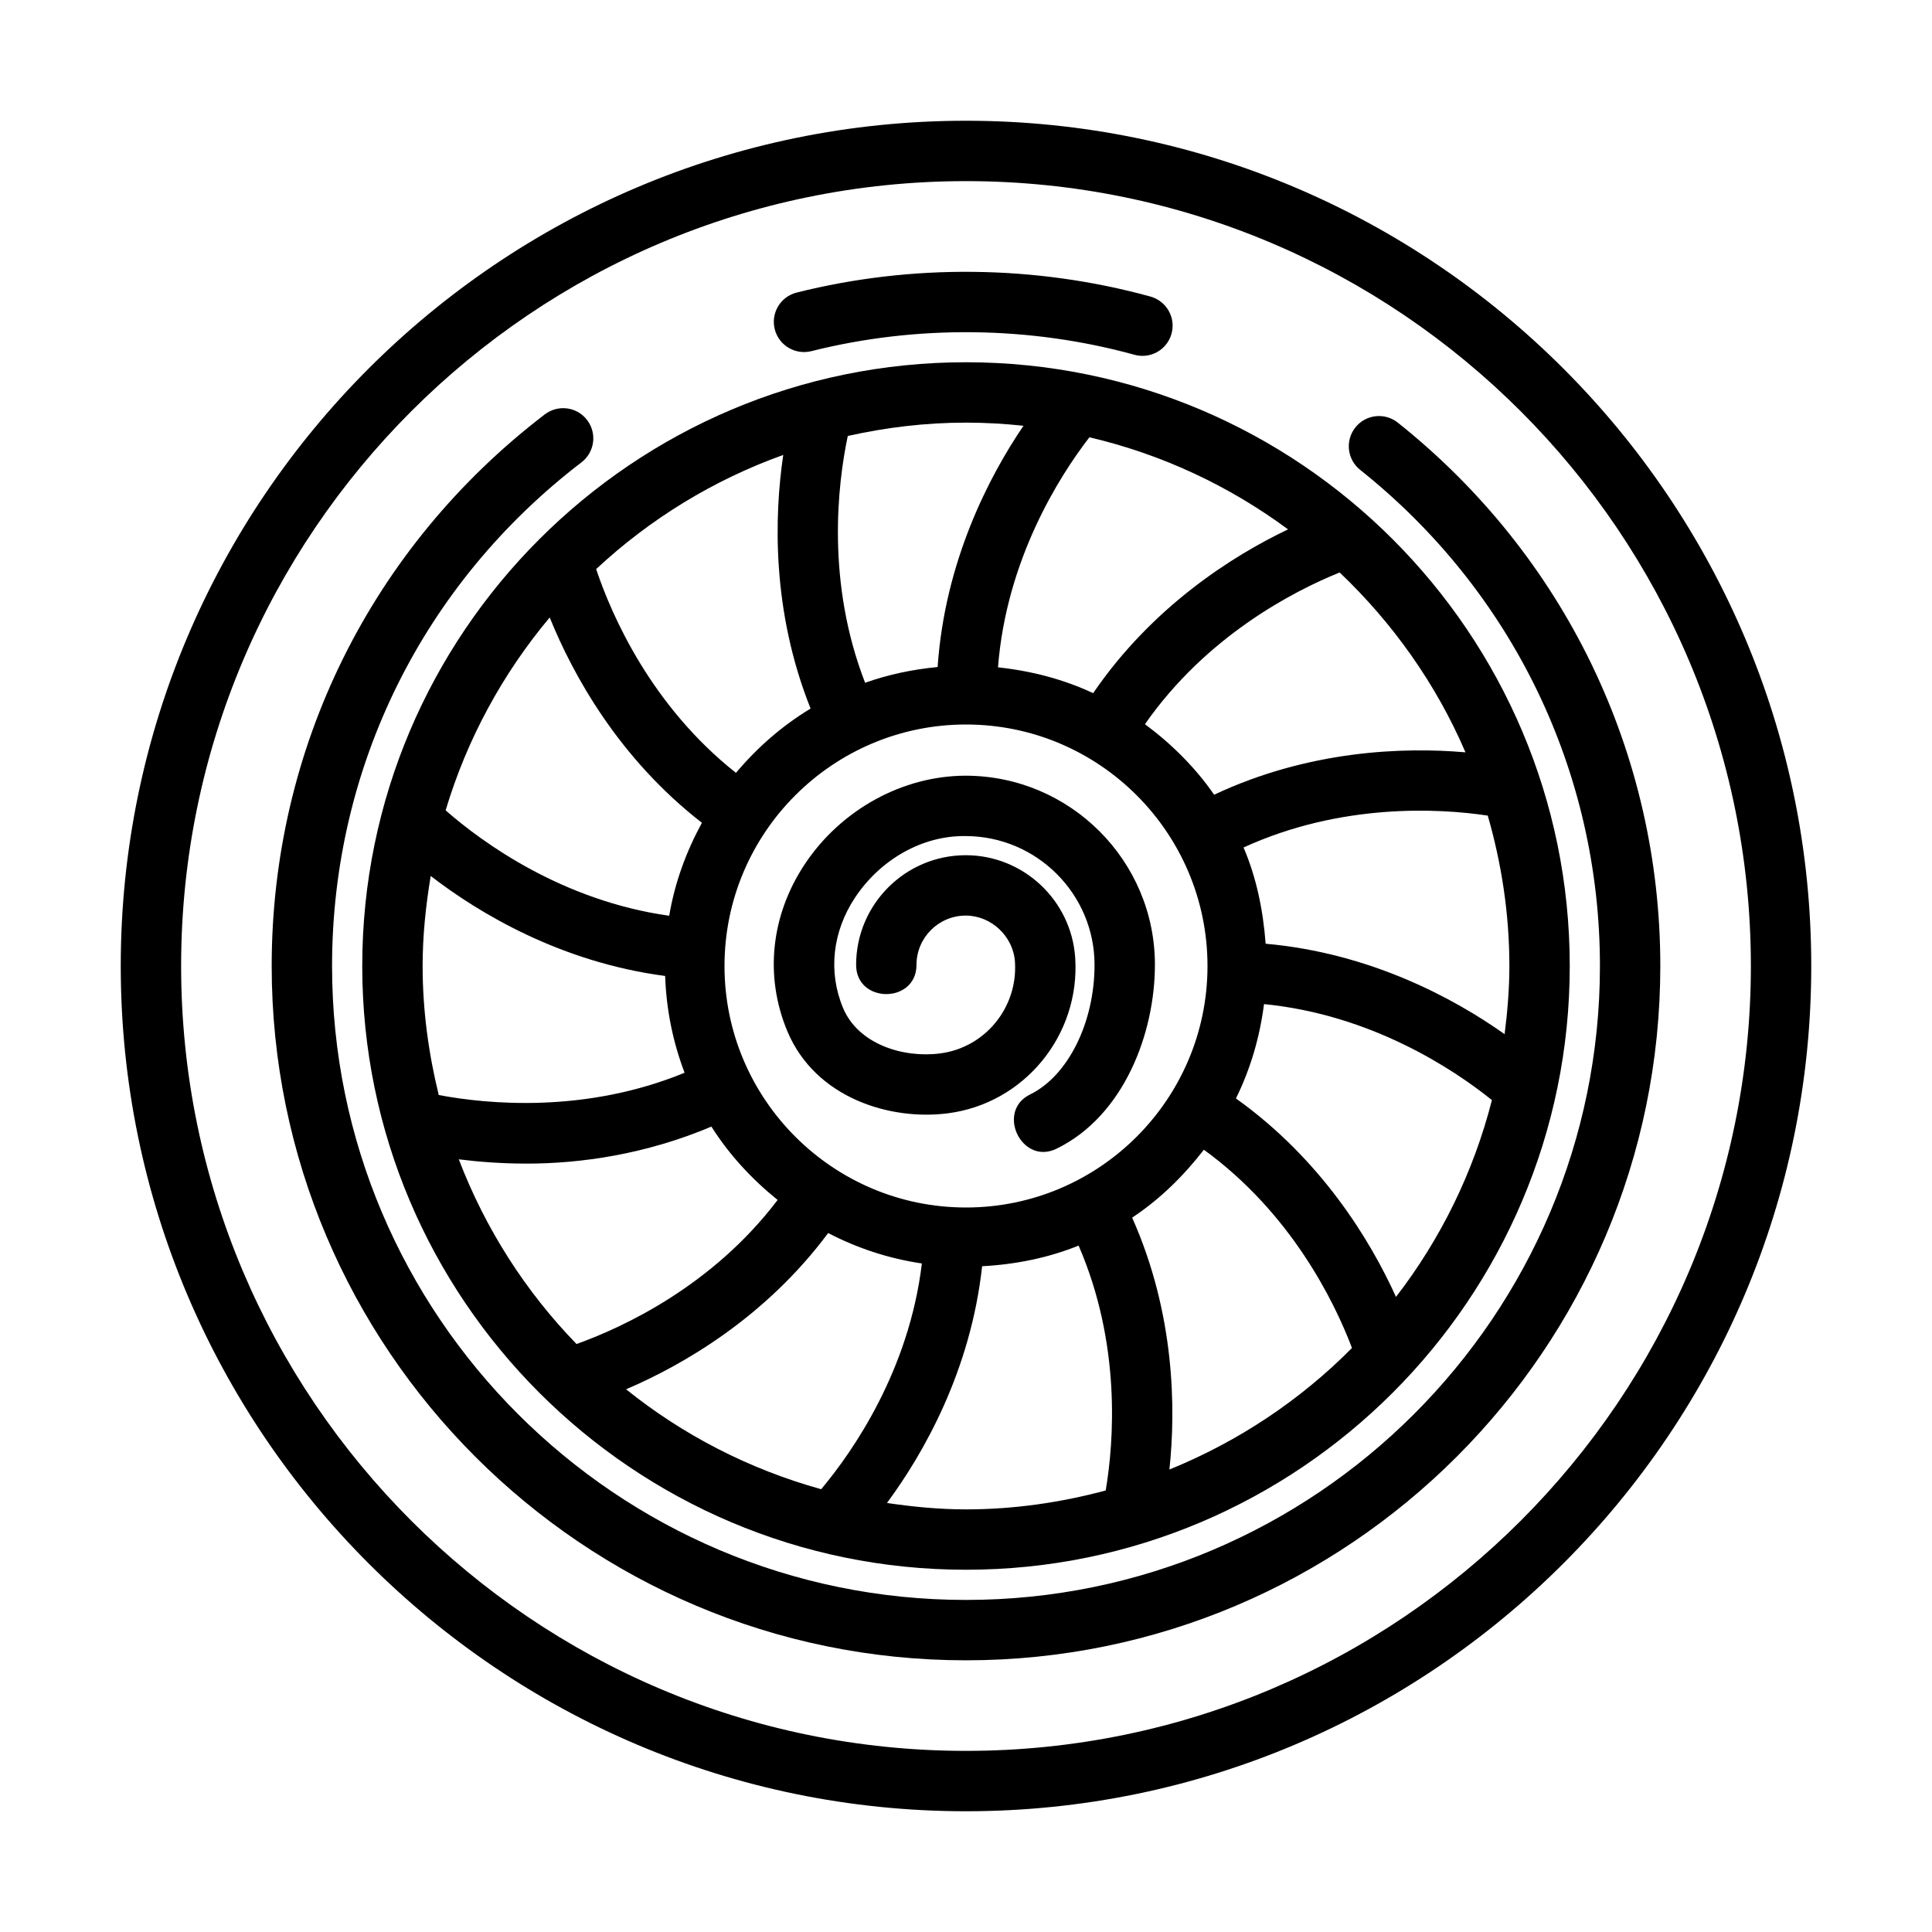
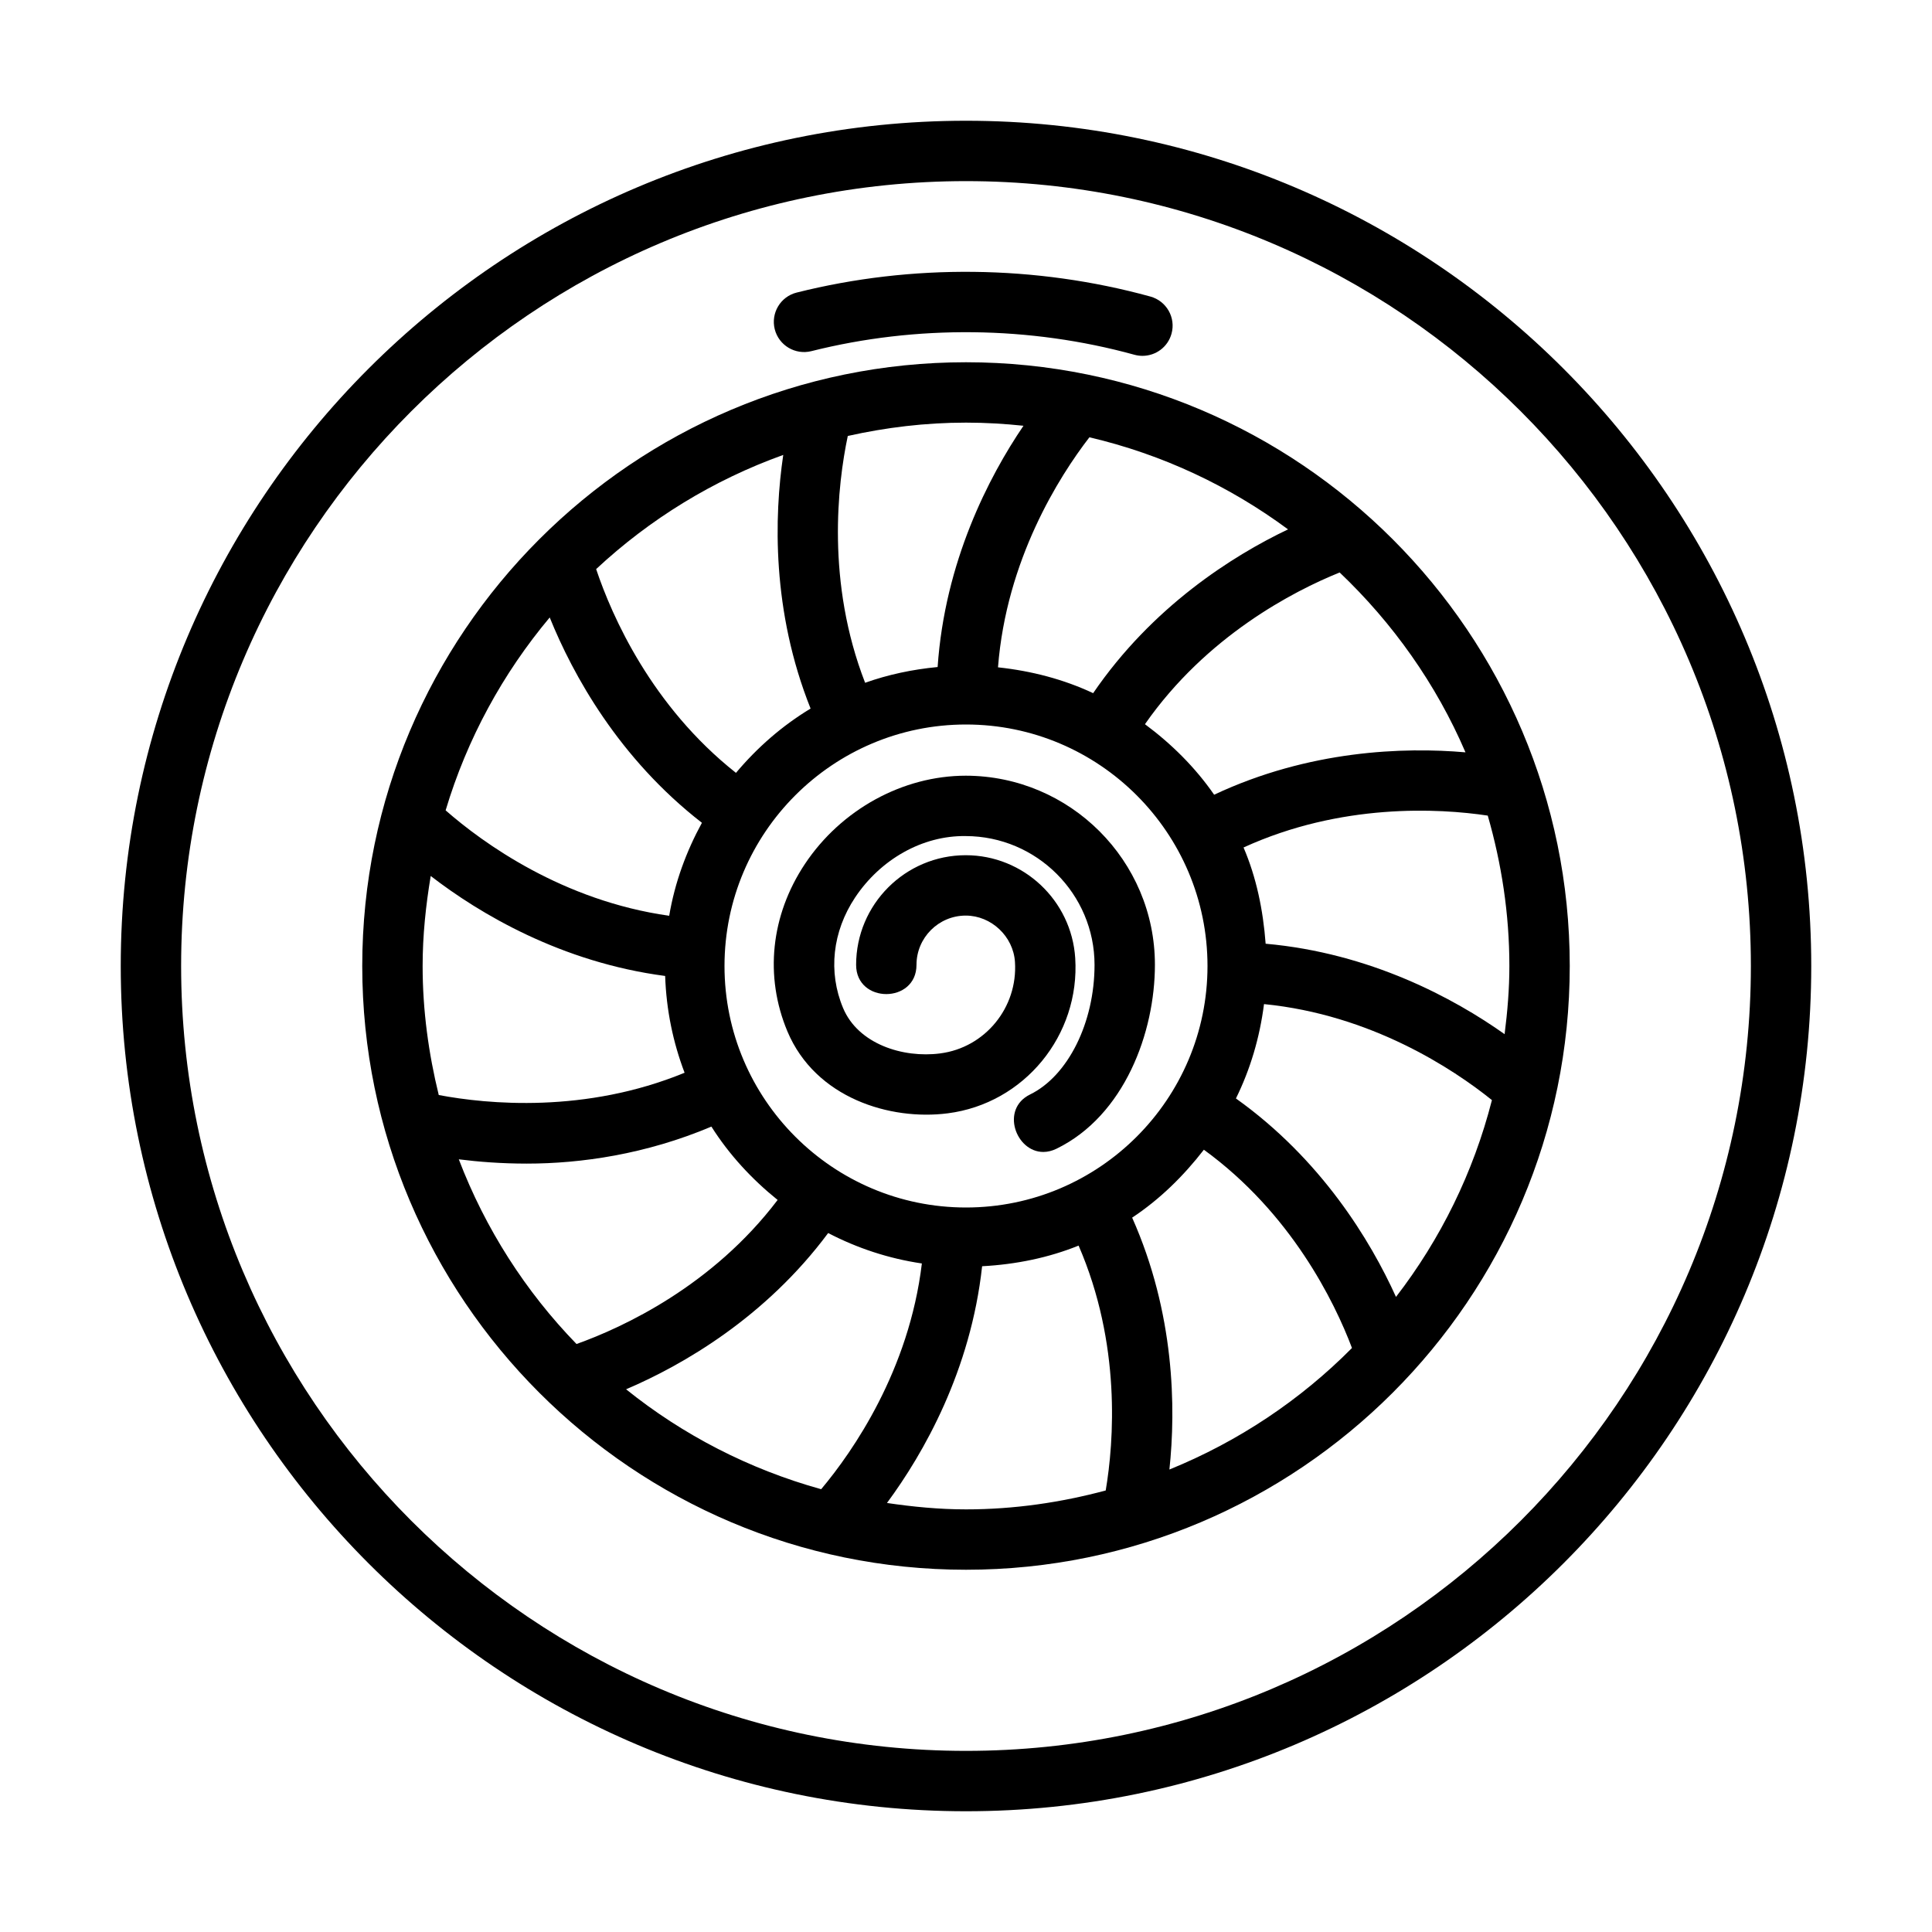
<svg xmlns="http://www.w3.org/2000/svg" id="aviation" style="enable-background:new 0 0 32 32;" version="1.1" viewBox="0 0 32 32" xml:space="preserve">
  <path d="M16,2C8.28,2,2,8.28,2,16s6.28,14,14,14s14-6.28,14-14S23.72,2,16,2z M16,29C8.832,29,3,23.169,3,16  S8.832,3,16,3s13,5.832,13,13S23.169,29,16,29z" />
-   <path d="M23.152,7c-0.216-0.172-0.532-0.137-0.703,0.08c-0.172,0.216-0.136,0.531,0.08,0.703  C25.053,9.793,26.5,12.788,26.5,16c0,5.79-4.71,10.5-10.5,10.5S5.5,21.79,5.5,16c0-3.292,1.506-6.333,4.131-8.342  C9.85,7.49,9.892,7.176,9.724,6.957C9.558,6.737,9.243,6.696,9.023,6.864C6.148,9.063,4.5,12.394,4.5,16  c0,6.341,5.159,11.5,11.5,11.5S27.5,22.341,27.5,16C27.5,12.481,25.916,9.201,23.152,7z" />
  <path d="M13.439,5.816c1.743-0.438,3.618-0.417,5.351,0.06c0.044,0.012,0.089,0.018,0.133,0.018  c0.219,0,0.42-0.145,0.481-0.367c0.074-0.266-0.083-0.541-0.349-0.615c-1.899-0.523-3.951-0.546-5.86-0.066  c-0.268,0.067-0.43,0.339-0.363,0.607C12.9,5.721,13.172,5.883,13.439,5.816z" />
  <path d="M6,16c0,5.514,4.486,10,10,10s10-4.486,10-10S21.514,6,16,6S6,10.486,6,16z M16.952,7.052  c-0.577,0.849-1.303,2.255-1.422,3.996c-0.418,0.04-0.819,0.125-1.201,0.261c-0.646-1.663-0.457-3.284-0.287-4.088  C14.674,7.08,15.327,7,16,7C16.322,7,16.639,7.019,16.952,7.052z M21.334,8.768  c-0.925,0.441-2.251,1.283-3.228,2.713c-0.488-0.229-1.018-0.368-1.576-0.428c0.138-1.779,1.011-3.159,1.514-3.81  C19.253,7.526,20.366,8.052,21.334,8.768z M25,16c0,0.383-0.032,0.759-0.079,1.129  c-0.838-0.594-2.225-1.344-3.958-1.498c-0.042-0.56-0.154-1.1-0.366-1.594c1.614-0.738,3.234-0.65,4.045-0.528  C24.87,14.301,25,15.135,25,16z M20.936,16.631c1.773,0.175,3.133,1.073,3.775,1.59  c-0.307,1.202-0.853,2.306-1.589,3.26c-0.423-0.935-1.238-2.279-2.651-3.287  C20.709,17.711,20.865,17.187,20.936,16.631z M20,16c0,2.206-1.794,4-4,4s-4-1.794-4-4s1.794-4,4-4S20,13.794,20,16z   M10.37,23.011c0.944-0.403,2.309-1.192,3.347-2.588c0.479,0.249,0.998,0.422,1.552,0.504  c-0.212,1.769-1.139,3.109-1.668,3.739C12.406,24.334,11.31,23.767,10.37,23.011z M7,16  c0-0.509,0.053-1.005,0.134-1.491c0.811,0.626,2.163,1.43,3.883,1.656c0.019,0.564,0.131,1.101,0.322,1.603  c-1.644,0.676-3.264,0.522-4.072,0.369C7.099,17.451,7,16.737,7,16z M12.19,12.801  c-1.395-1.103-2.054-2.592-2.316-3.375c0.886-0.826,1.937-1.474,3.099-1.891c-0.15,1.015-0.192,2.588,0.453,4.201  C12.954,12.021,12.542,12.382,12.19,12.801z M11.626,13.628c-0.259,0.475-0.449,0.988-0.542,1.54  c-1.766-0.249-3.087-1.206-3.703-1.746c0.355-1.186,0.948-2.269,1.724-3.195  C9.489,11.178,10.251,12.561,11.626,13.628z M7.599,19.202c0.325,0.041,0.705,0.071,1.127,0.071  c0.898,0,1.974-0.155,3.057-0.613c0.295,0.466,0.669,0.87,1.097,1.215c-1.077,1.421-2.555,2.109-3.331,2.386  C8.705,21.392,8.039,20.353,7.599,19.202z M14.691,24.894c0.61-0.825,1.387-2.194,1.576-3.921  c0.561-0.03,1.101-0.141,1.598-0.342c0.706,1.627,0.586,3.246,0.449,4.056C17.575,24.885,16.801,25,16,25  C15.554,25,15.119,24.957,14.691,24.894z M19.369,24.34c0.109-1.018,0.088-2.589-0.617-4.172  c0.459-0.304,0.852-0.691,1.188-1.125c1.444,1.049,2.162,2.515,2.453,3.284  C21.539,23.189,20.511,23.876,19.369,24.34z M24.273,12.461c-1.019-0.089-2.591-0.037-4.163,0.702  c-0.313-0.452-0.705-0.841-1.146-1.168c1.017-1.459,2.461-2.205,3.225-2.513  C23.07,10.32,23.787,11.329,24.273,12.461z" />
  <path d="M15.997,12.848c-1.044,0-2.064,0.56-2.665,1.462c-0.566,0.851-0.672,1.861-0.29,2.773  c0.465,1.106,1.704,1.48,2.656,1.357c1.266-0.162,2.193-1.292,2.111-2.572c-0.062-0.955-0.858-1.703-1.813-1.703  c-1.002,0-1.816,0.815-1.816,1.816c0,0.646,1,0.645,1-0c0-0.45,0.366-0.816,0.816-0.816  c0.422,0,0.788,0.344,0.815,0.768c0.049,0.755-0.496,1.42-1.24,1.515c-0.615,0.08-1.357-0.155-1.607-0.752  s-0.177-1.265,0.2-1.832c0.418-0.627,1.111-1.027,1.831-1.016c1.176,0.002,2.134,0.959,2.134,2.133  c0,0.957-0.44,1.84-1.068,2.147c-0.495,0.243-0.234,0.953,0.22,0.952c0.069-0,0.143-0.017,0.219-0.054  c1.125-0.55,1.629-1.926,1.629-3.046C19.13,14.256,17.725,12.851,15.997,12.848z" />
</svg>